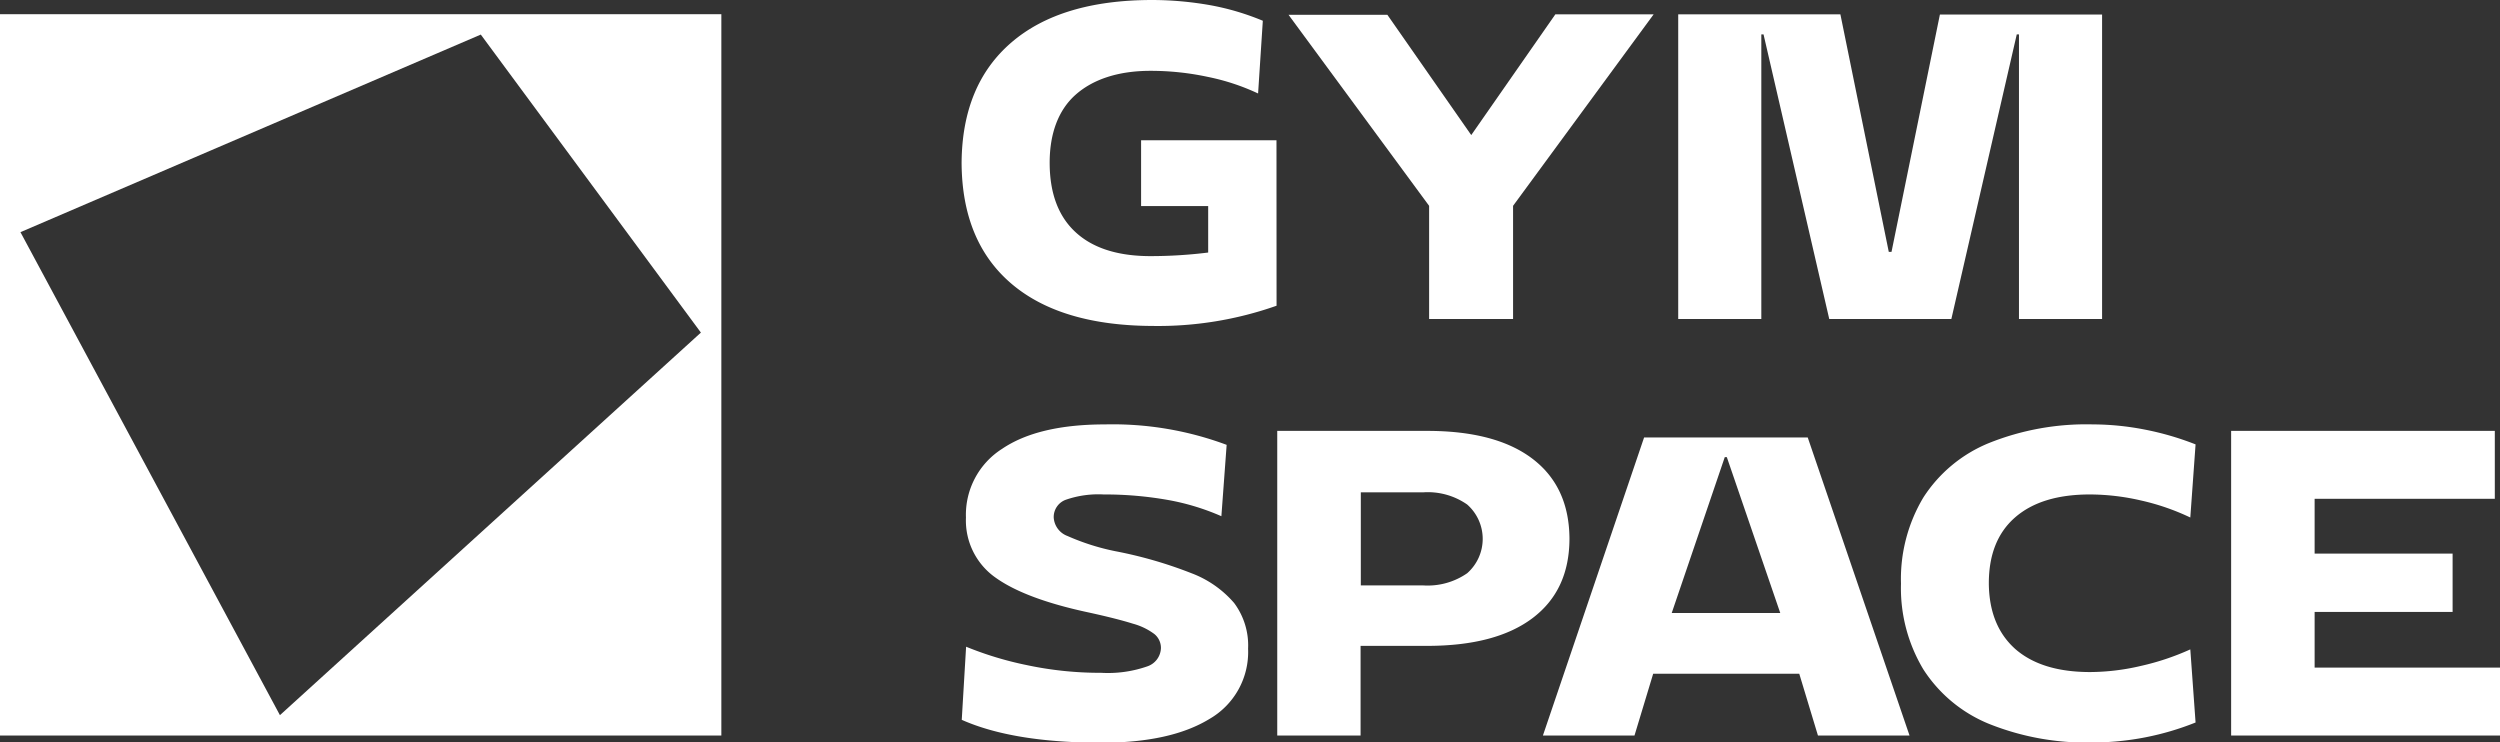
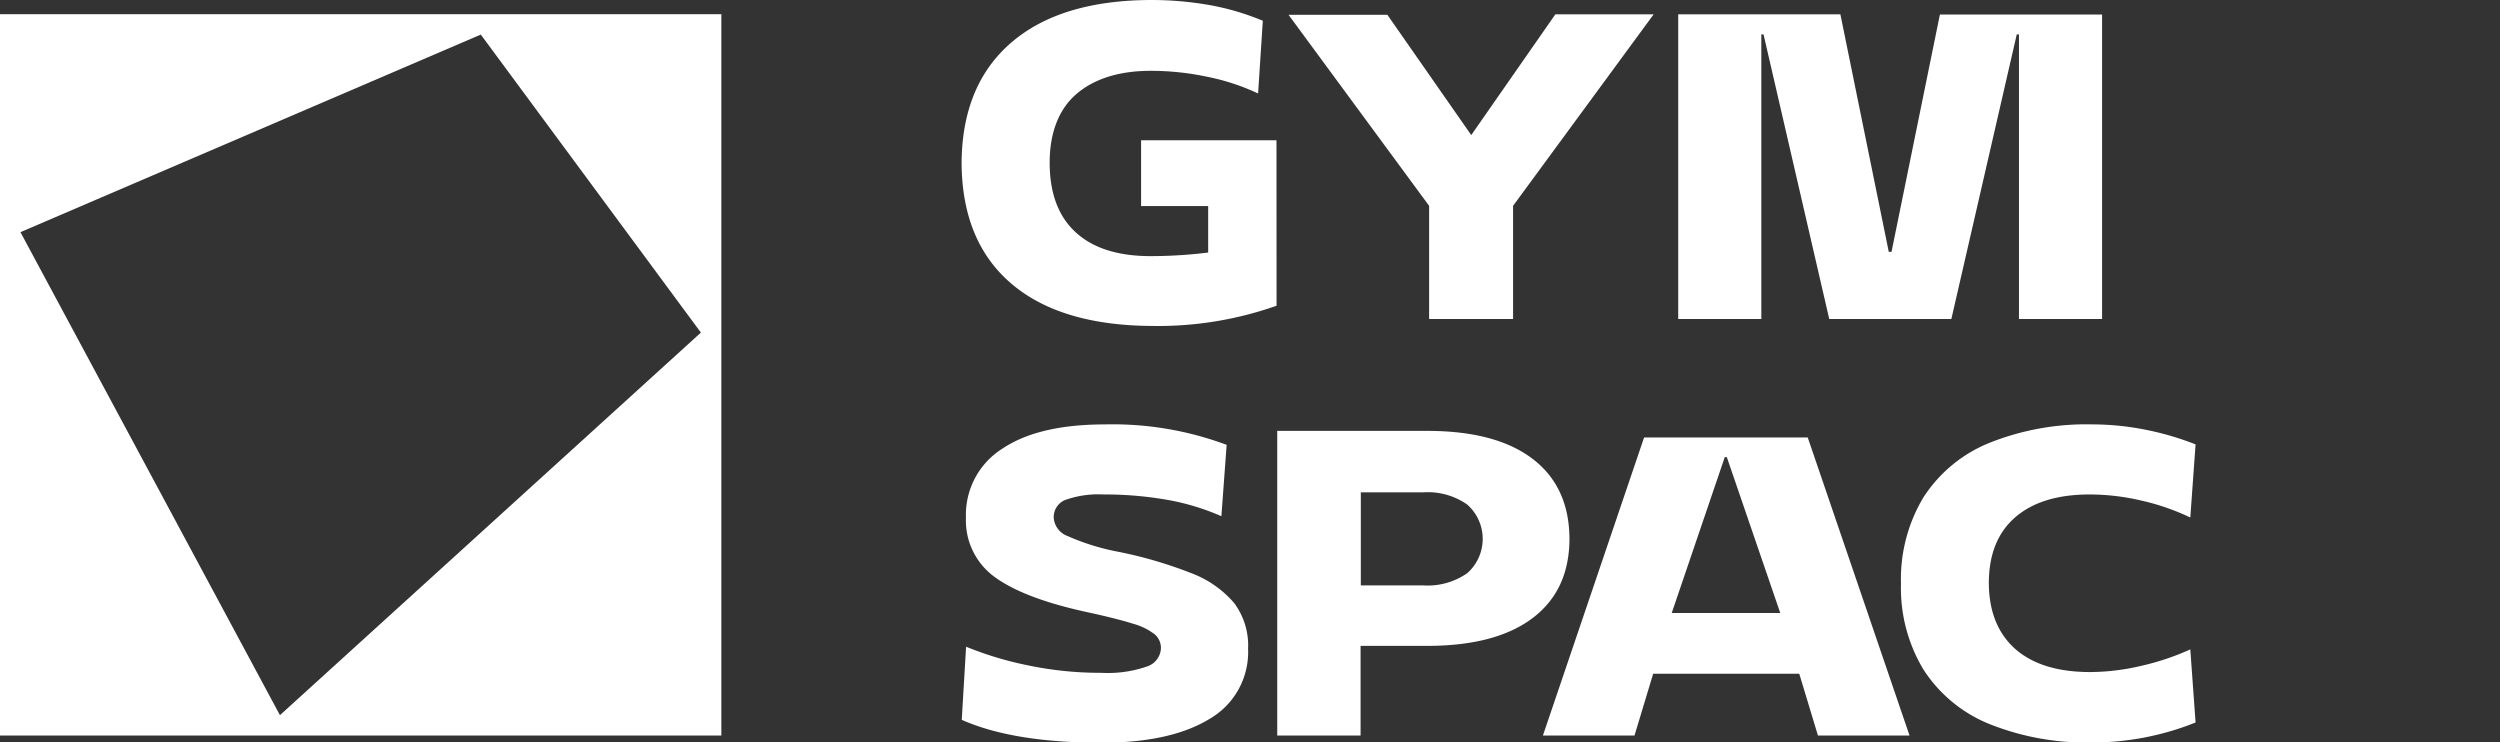
<svg xmlns="http://www.w3.org/2000/svg" viewBox="0 0 327.58 97.29">
  <rect x="0" y="0" width="327.58" height="97.29" fill="#333333" stroke="none" />
  <defs>
    <style>.cls-1{fill:#fff;}</style>
  </defs>
  <g id="Layer_2" data-name="Layer 2">
    <g id="Layer_1-2" data-name="Layer 1">
      <path class="cls-1" d="M0,1.86V96.38H94.52V1.86ZM36.68,93.71l-34-63.29L63,4.53,91.84,43.58Z" />
      <path class="cls-1" d="M167.36,56.46H187q9,0,13.8,3.65t4.85,10.44q0,6.78-4.82,10.43T187,84.63h-8.72V96.38H167.36Zm24.89,18.65a6,6,0,0,0,0-9,9,9,0,0,0-5.73-1.6h-8.21V76.71h8.21A9.09,9.09,0,0,0,192.25,75.11Z" />
      <path class="cls-1" d="M153.14,65.53a47.44,47.44,0,0,0-8.53-.74,13,13,0,0,0-5,.71,2.41,2.41,0,0,0-1.54,2.31,2.76,2.76,0,0,0,1.8,2.42,30.19,30.19,0,0,0,6.3,2,56,56,0,0,1,9.95,2.88,13.79,13.79,0,0,1,5.59,3.9A9.29,9.29,0,0,1,163.54,85a10.12,10.12,0,0,1-5.07,9.21q-5.08,3.1-14.09,3.11-11.62,0-18.36-3l.57-9.58a44.62,44.62,0,0,0,8,2.42,46.06,46.06,0,0,0,9.7,1,15.62,15.62,0,0,0,6-.83,2.62,2.62,0,0,0,1.83-2.42,2.35,2.35,0,0,0-.86-1.83,8.38,8.38,0,0,0-2.82-1.36q-2-.63-5.62-1.43-8.37-1.77-12.31-4.56a9.15,9.15,0,0,1-3.94-7.92,10.23,10.23,0,0,1,4.74-9q4.72-3.2,13.51-3.2a42.76,42.76,0,0,1,15.91,2.68l-.69,9.35A30.88,30.88,0,0,0,153.14,65.53Z" />
      <path class="cls-1" d="M215.43,57.32h21.44l13.34,39.06h-12l-2.45-8.1H216.62l-2.45,8.1h-12Zm17.84,23-7-20.42H226l-6.95,20.42Z" />
      <path class="cls-1" d="M264.09,85.06q3.45,3,9.78,3a29.55,29.55,0,0,0,6.64-.8A33.25,33.25,0,0,0,287,85.09l.69,9.58a36.44,36.44,0,0,1-13.46,2.62,34.23,34.23,0,0,1-13.63-2.45,18.54,18.54,0,0,1-8.58-7.13,20.67,20.67,0,0,1-2.93-11.23,20.79,20.79,0,0,1,2.93-11.29,18.54,18.54,0,0,1,8.58-7.13,34.23,34.23,0,0,1,13.63-2.45,35.89,35.89,0,0,1,6.81.68,37.69,37.69,0,0,1,6.65,1.94L287,67.81a30.47,30.47,0,0,0-6.41-2.22,30,30,0,0,0-6.76-.8q-6.33,0-9.78,3t-3.45,8.64Q260.64,82,264.09,85.06Z" />
-       <path class="cls-1" d="M326.9,56.46v8.9H303.29v7.18h18.08v7.64H303.29v7.3h24.29v8.9H292.35V56.46Z" />
      <polygon class="cls-1" points="203.8 1.88 192.78 17.7 181.79 1.94 168.84 1.94 187.26 26.97 187.26 41.8 198.26 41.8 198.26 26.97 216.68 1.88 203.8 1.88" />
      <path class="cls-1" d="M167.26,18.38H149.52V27h8.79v6.09a61.06,61.06,0,0,1-7.54.47q-6.45,0-9.84-3.14c-2.25-2.07-3.37-5.09-3.39-9s1.14-7,3.39-9,5.54-3.14,9.84-3.14a35.77,35.77,0,0,1,7.52.8,29,29,0,0,1,6.56,2.17l.62-9.53A33.47,33.47,0,0,0,158.58.68,44.32,44.32,0,0,0,151,0q-12,0-18.47,5.56T126,21.36q.06,10.28,6.5,15.79T151,42.71a46.66,46.66,0,0,0,16.27-2.65Z" />
      <path class="cls-1" d="M231.08,4.51h-.29V41.8H219.9V1.88h21.25L247.49,33h.36l6.34-31.1h21.25V41.8H264.55V4.51h-.29L255.69,41.8h-16Z" />
    </g>
  </g>
</svg>